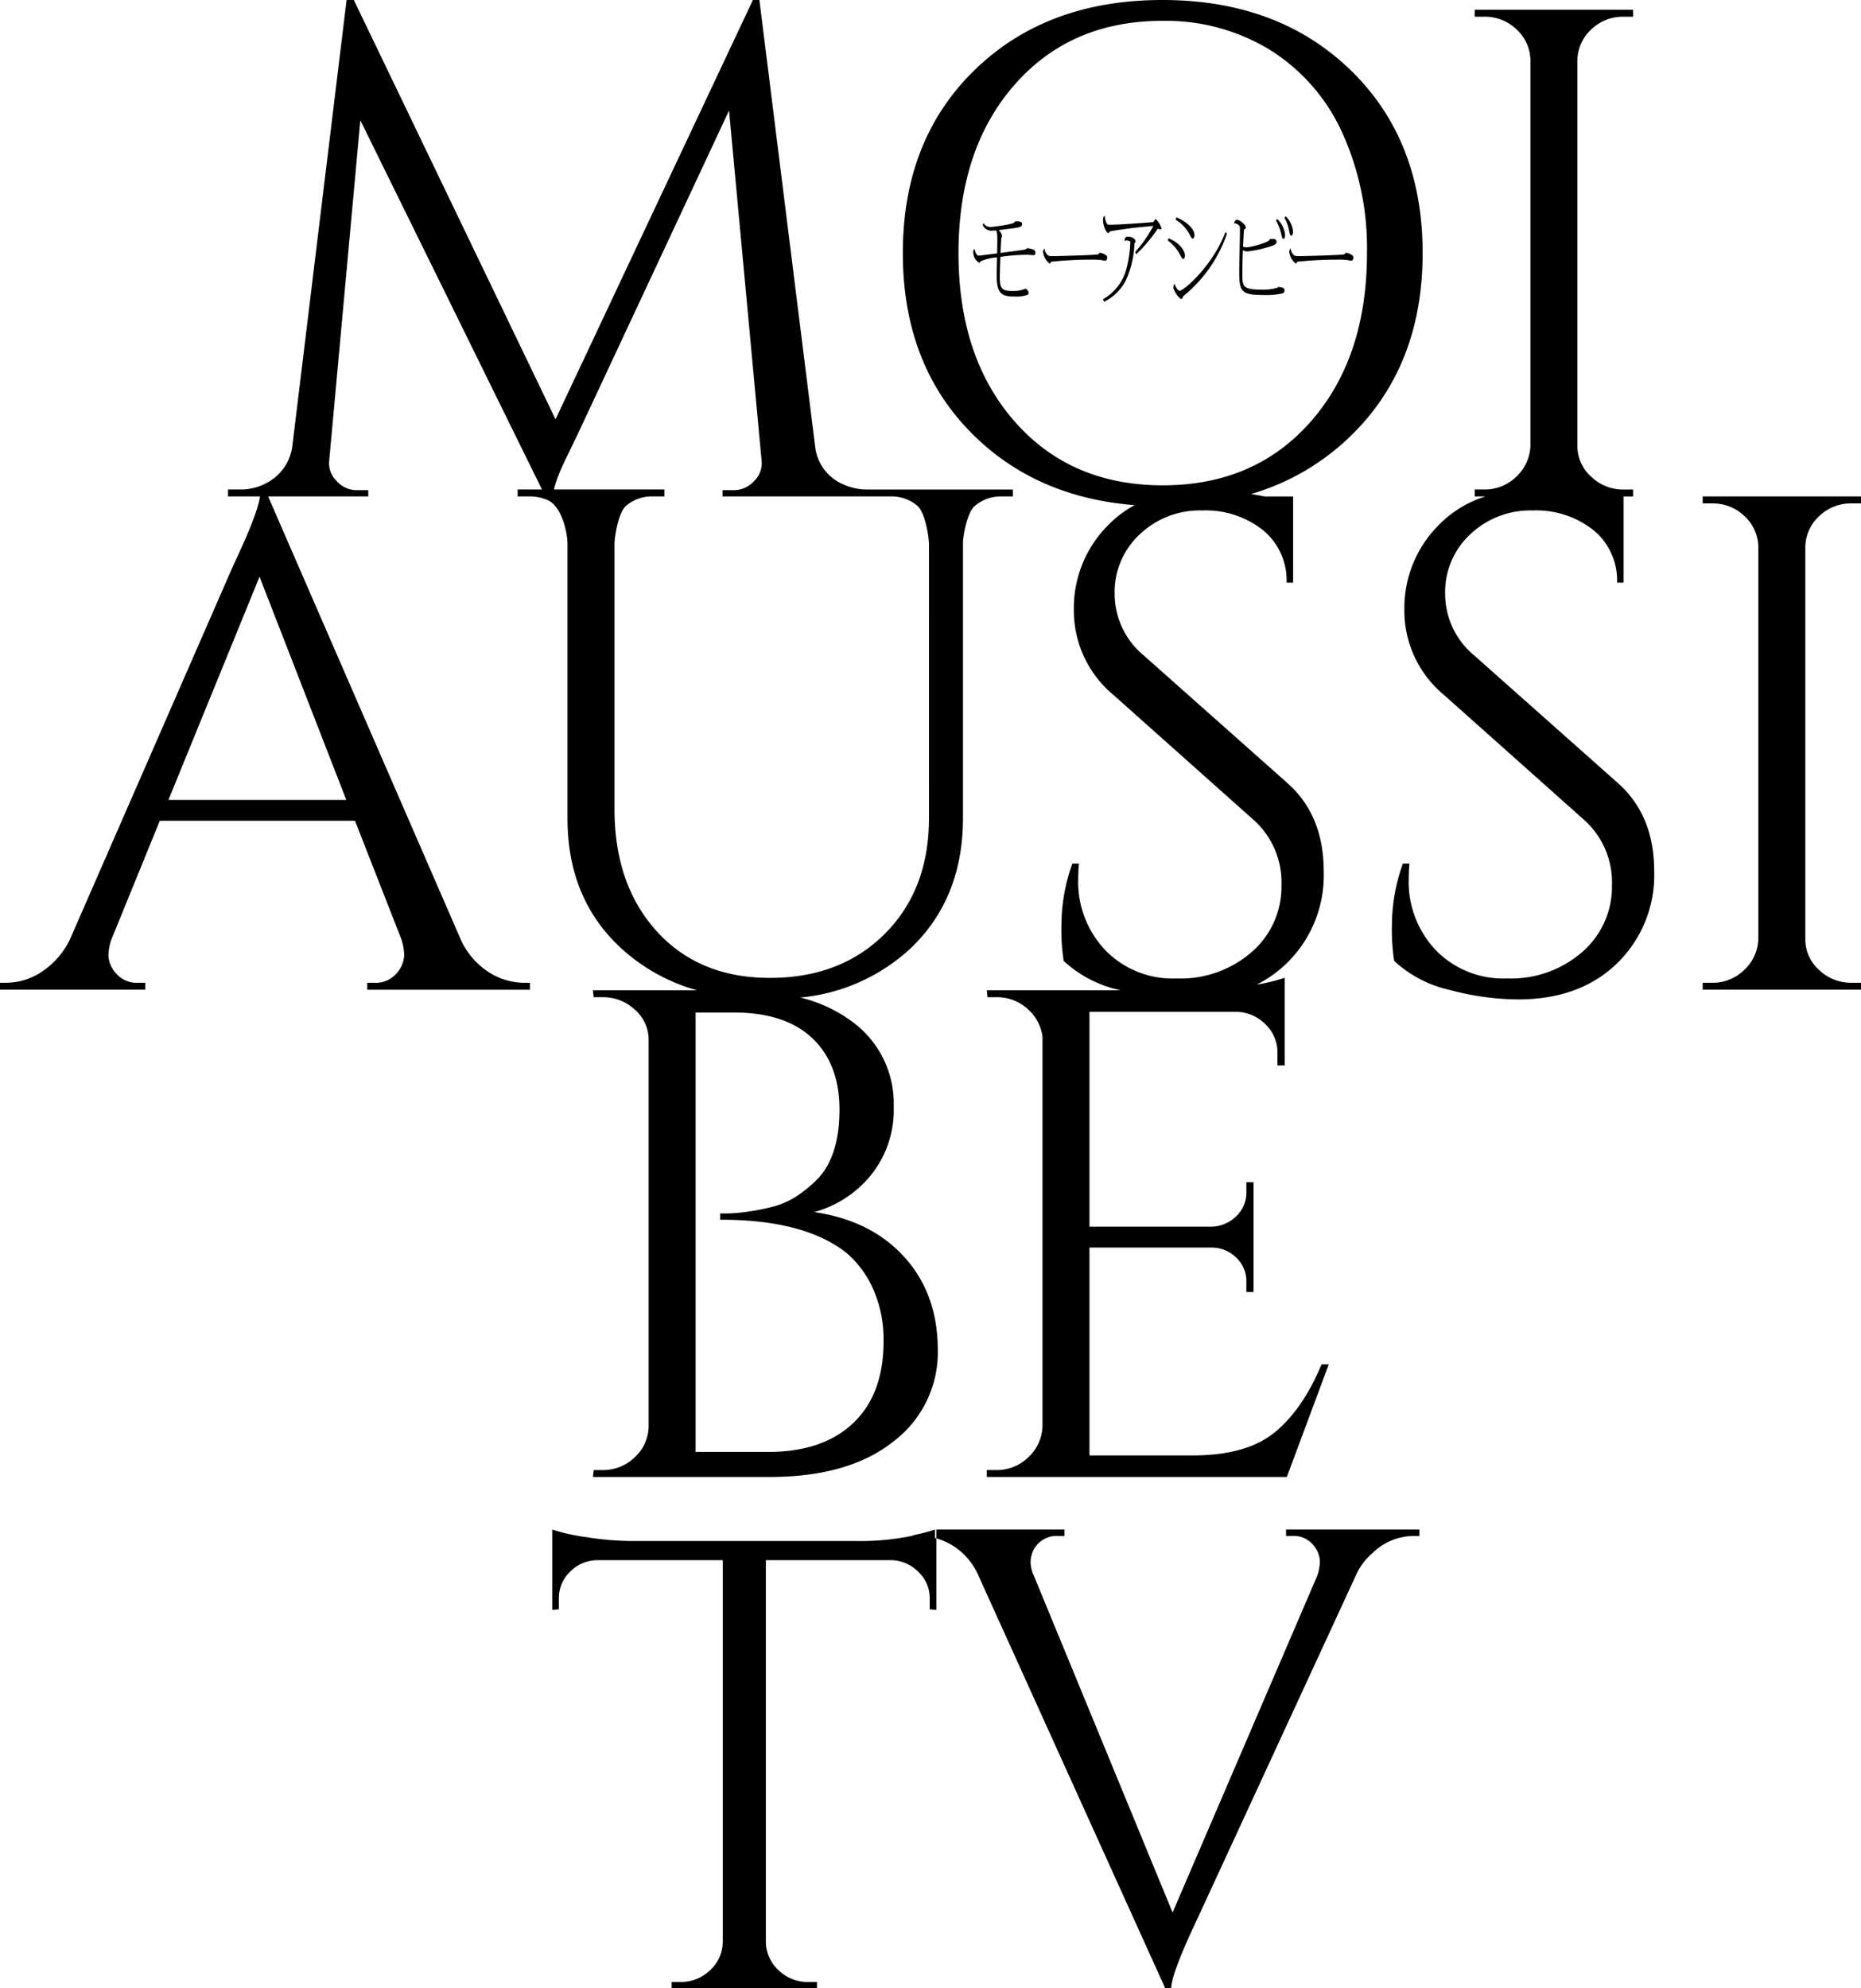
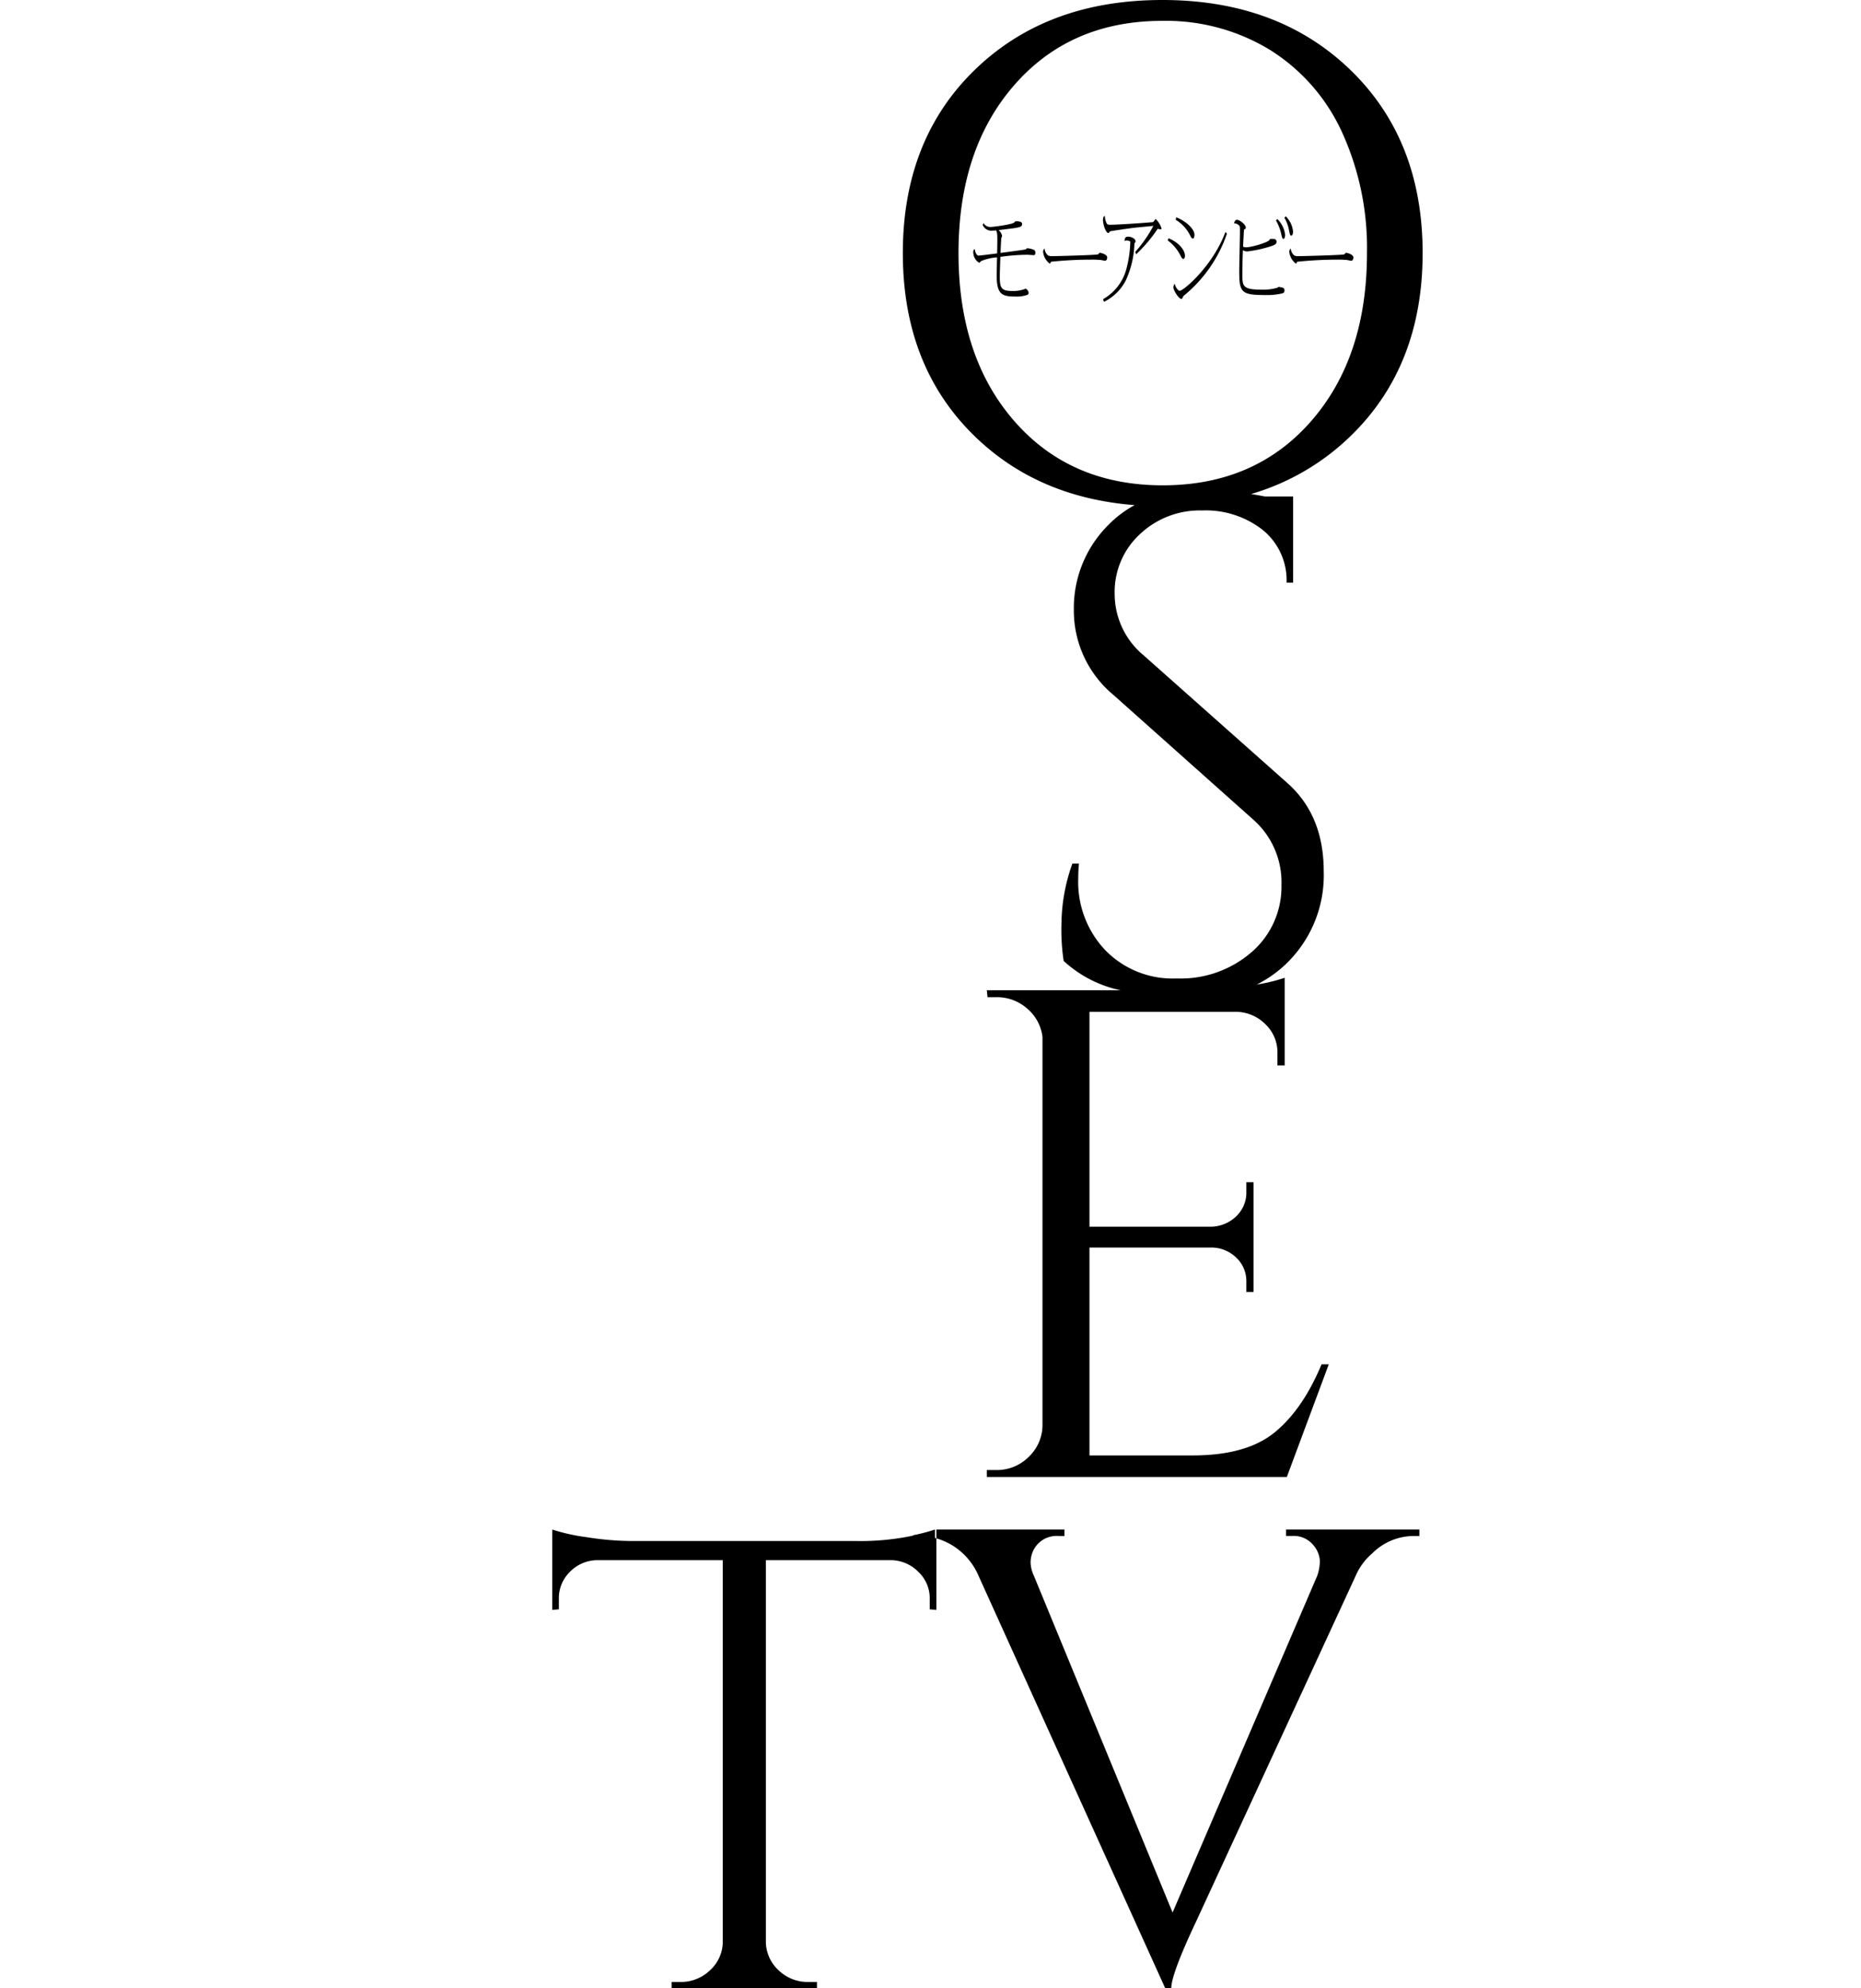
<svg xmlns="http://www.w3.org/2000/svg" viewBox="0 0 295.663 315.821">
  <title>logo-tv</title>
  <g data-name="レイヤー 2">
-     <path d="M160.915 78.854v-1.1h-23.038a9.145 9.145 0 0 1-3.791-.773 7.366 7.366 0 0 1-4.594-6.185L120.649 0h-1.034L88.259 66.6 56.212 0h-1.148l-8.613 70.792a7.632 7.632 0 0 1-2.815 5.081 8.665 8.665 0 0 1-5.57 1.877h-1.839v1.1H41.3c-.229 1.827-1.622 5.437-4.2 10.873l-25.959 59.421a12.8 12.8 0 0 1-4.48 5.191 10.31 10.31 0 0 1-5.628 1.765H0v1.1h23.086v-1.1h-1.034a4.378 4.378 0 0 1-3.618-1.491 4.536 4.536 0 0 1-1.206-2.761 7.881 7.881 0 0 1 .46-2.595l7.7-18.886h31.01l7.352 18.775a8.083 8.083 0 0 1 .459 2.651A4.584 4.584 0 0 1 63 154.611a4.377 4.377 0 0 1-3.618 1.491h-1.035v1.1h25.844v-1.1h-.92a10.481 10.481 0 0 1-5.743-1.767 12.036 12.036 0 0 1-4.364-5.191L42.6 78.854h15.909v-.993h-1.836a4.264 4.264 0 0 1-3.218-1.491 3.908 3.908 0 0 1-1.148-3.258l4.94-54.006 28.86 58.644h-3.87v1.1h1.838a7.065 7.065 0 0 1 3.1.663c1.99 1.031 2.986 4.8 2.986 7.008v43.513q0 12.921 8.786 20.818a29.491 29.491 0 0 0 11.774 6.438H94.2l.115 1.1H95.7a7.425 7.425 0 0 1 5.169 1.987 6.331 6.331 0 0 1 2.183 4.86v61.405a6.8 6.8 0 0 1-2.24 4.859A7.222 7.222 0 0 1 95.7 233.5h-1.381l-.115 1.1h28.025q12.633 0 19.7-5.632a17.735 17.735 0 0 0 7.063-14.523q0-8.889-5.282-14.744t-14.358-7.178a17.513 17.513 0 0 0 8.96-5.8 16.476 16.476 0 0 0 3.675-10.989 16.066 16.066 0 0 0-6.547-13.419 22.833 22.833 0 0 0-8.3-3.869 29.764 29.764 0 0 0 17.35-7.646q8.5-7.951 8.5-20.874V86.194c.075-1.473.708-4.855 1.9-5.849a6.322 6.322 0 0 1 4.191-1.491zm-105.9 48.2H26.761l14.473-35.449zm74.046 37.858q4.307 4.088 4.308 11.321t-3.332 10.878a20.71 20.71 0 0 1-3.446 2.871 12.838 12.838 0 0 1-4.135 1.767 36.177 36.177 0 0 1-4.134.774 25.333 25.333 0 0 1-2.814.221h-1.092v.994h.115q13.324 0 19.986 5.3a16.021 16.021 0 0 1 4.192 5.687 19.636 19.636 0 0 1 1.665 8.339q0 8.394-4.824 12.976T122 230.626h-11.487v-69.8h6.087q8.155.002 12.463 4.088zm18.528-34.987q0 11.378-7.007 18.389t-18.262 7.013q-11.258 0-17.976-7.4t-6.718-19.437V86.3c.075-1.546.689-4.965 1.838-5.959a6.262 6.262 0 0 1 4.249-1.491h1.838v-1.1H88.012c.587-2.5 1.817-4.687 3.692-8.614l24.121-51.576 5.168 55.552a3.906 3.906 0 0 1-1.149 3.258 4.376 4.376 0 0 1-3.331 1.491h-1.722v.993H141.5a6.267 6.267 0 0 1 4.25 1.491c1.149.994 1.76 4.413 1.838 5.959zm109.435-5.557l-22.8-20.252a12.689 12.689 0 0 1-4.628-9.792 12.49 12.49 0 0 1 3.992-9.459 13.834 13.834 0 0 1 9.894-3.783 14.654 14.654 0 0 1 9.664 3.115 10.29 10.29 0 0 1 3.761 8.346h1.041V78.856h-4.525 6.029v-1.1h-1.492a7.3 7.3 0 0 1-5.169-2.043 6.49 6.49 0 0 1-2.183-4.915V9.5a6.8 6.8 0 0 1 2.24-4.86 7.216 7.216 0 0 1 5.112-1.987h1.492v-1.1H234.3v1.1h1.492a7.225 7.225 0 0 1 5.113 1.987 6.81 6.81 0 0 1 2.24 4.86v61.292a7 7 0 0 1-2.24 4.915 7.115 7.115 0 0 1-5.113 2.043H234.3v1.1h1.7a17.8 17.8 0 0 0-7.385 4.509 18.639 18.639 0 0 0-5.5 13.52 17.385 17.385 0 0 0 6.249 13.464l22.219 19.807a13.261 13.261 0 0 1 4.514 10.405 13.7 13.7 0 0 1-4.687 10.627 17.2 17.2 0 0 1-11.978 4.228 14.912 14.912 0 0 1-11.341-4.507 15.746 15.746 0 0 1-4.282-11.294q0-1.224.116-2.448h-1.042a28.928 28.928 0 0 0-1.736 9.459 33.246 33.246 0 0 0 .348 6.008 19.12 19.12 0 0 0 8.853 4.618 42.689 42.689 0 0 0 10.82 1.5q9.835 0 15.739-5.731a19.51 19.51 0 0 0 5.9-14.633q.003-8.894-5.783-14.014zm32.035-42.422a7.214 7.214 0 0 1 5.112-1.987h1.492v-1.105H270.51v1.105H272a7.221 7.221 0 0 1 5.112 1.987 6.8 6.8 0 0 1 2.24 4.86v62.338a6.987 6.987 0 0 1-2.24 4.915A7.111 7.111 0 0 1 272 156.1h-1.49v1.1h25.153v-1.1h-1.492a7.3 7.3 0 0 1-5.171-2.041 6.489 6.489 0 0 1-2.183-4.915V86.806a6.787 6.787 0 0 1 2.242-4.86z" />
    <path d="M226.018 40.2q0-18-11.485-29.1T184.67 0q-18.378 0-29.806 11.1t-11.428 29.1q0 18 11.428 29.1 10.026 9.738 25.4 10.931a17.539 17.539 0 0 0-4.158 3.131 18.636 18.636 0 0 0-5.5 13.52 17.388 17.388 0 0 0 6.249 13.464l22.22 19.807a13.261 13.261 0 0 1 4.514 10.405 13.7 13.7 0 0 1-4.688 10.627 17.193 17.193 0 0 1-11.977 4.228 14.91 14.91 0 0 1-11.341-4.507 15.746 15.746 0 0 1-4.282-11.294q0-1.224.116-2.448h-1.043a28.926 28.926 0 0 0-1.735 9.459 33.373 33.373 0 0 0 .347 6.008 19.125 19.125 0 0 0 8.853 4.618c.065.017.127.028.191.044h-21.251l.114 1.1h1.378a7.219 7.219 0 0 1 4.939 1.822 7 7 0 0 1 2.413 4.472v61.853a7 7 0 0 1-2.24 4.915 7.112 7.112 0 0 1-5.112 2.043h-1.492v1.1h47.665l6.662-17.891h-1.148q-2.989 7.18-7.466 10.823t-12.979 3.645h-16.425v-33.018h19.526a5.647 5.647 0 0 1 3.848 1.657 5.106 5.106 0 0 1 1.55 3.755v1.656h1.148v-17.449h-1.148v1.546a5.149 5.149 0 0 1-1.607 3.866 5.857 5.857 0 0 1-3.906 1.656h-19.411v-34.126h23.432a6.637 6.637 0 0 1 4.536 1.988 6.142 6.142 0 0 1 1.895 4.528v1.987h1.149v-13.915a26.354 26.354 0 0 1-4.438 1.077 19.041 19.041 0 0 0 4.742-3.361 19.51 19.51 0 0 0 5.9-14.633q0-8.9-5.785-14.021l-22.8-20.252a12.687 12.687 0 0 1-4.629-9.792 12.491 12.491 0 0 1 3.993-9.459 13.834 13.834 0 0 1 9.894-3.783 14.65 14.65 0 0 1 9.663 3.115 10.291 10.291 0 0 1 3.762 8.346h1.041V78.856h-4.513c-.74-.148-1.452-.27-2.162-.388a37.92 37.92 0 0 0 15.765-9.168q11.484-11.1 11.485-29.1zm-41.29 36.887q-14.644 0-23.546-10.16T152.28 40.2q0-16.566 8.9-26.727t23.49-10.16A31.753 31.753 0 0 1 201.726 7.9a30.172 30.172 0 0 1 11.428 12.976 44.238 44.238 0 0 1 4.021 19.324q0 16.566-8.9 26.727t-23.547 10.16zm-39.335 166.881v-.135c-.251.057-.513.116-.79.177a40.578 40.578 0 0 1-8.591.761h-35.629a46.833 46.833 0 0 1-7.168-.608 30.257 30.257 0 0 1-5.481-1.216v12.77l1.054-.1v-1.723a5.8 5.8 0 0 1 1.74-4.206 6.107 6.107 0 0 1 4.269-1.875h20.028v60.813a6.14 6.14 0 0 1-2.056 4.358 6.622 6.622 0 0 1-4.691 1.825h-1.37v1.013h23.085v-1.013h-1.37a6.616 6.616 0 0 1-4.691-1.825 6.224 6.224 0 0 1-2.056-4.459v-60.713H141.7a6.187 6.187 0 0 1 4.216 1.875 5.719 5.719 0 0 1 1.793 4.206v1.723l1.054.1v-11.377a8.964 8.964 0 0 0-2.531-.371zm58.923-1.021v1.021h.95a4.006 4.006 0 0 1 3.32 1.377 4.21 4.21 0 0 1 1.106 2.552 7.362 7.362 0 0 1-.421 2.4l-22.979 53.482-22.031-53.479a5.388 5.388 0 0 1-.527-2.04 4.379 4.379 0 0 1 .211-1.429 4.1 4.1 0 0 1 4.217-2.858h.948v-1.021h-20.343v1.392a11.182 11.182 0 0 1 2.687 1.211 10.592 10.592 0 0 1 4.058 4.848l29.621 65.423h.948q0-2.244 3.9-10.512l25.4-55.014a9.8 9.8 0 0 1 2.635-3.572 9.366 9.366 0 0 1 6.535-2.755h.949v-1.021z" />
    <path d="M145.073 243.858V244h.867a9.221 9.221 0 0 1 2.6.382v-1.432a30.991 30.991 0 0 1-3.467.908zM156.25 35.426a1.24 1.24 0 0 0 1.27.613c.323 0 3.376-.394 3.632-.715.111-.146.134-.175.279-.175.3 0 .958 0 .958.423 0 .351-.234.467-.591.54-.557.132-.813.147-3.142.439a1.567 1.567 0 0 1 .546.92c0 .058-.111.321-.122.379-.034.2-.112 1.972-.123 2.323.423-.059 3.922-.5 4-.57.189-.161.212-.175.29-.175a3.629 3.629 0 0 1 1.058.277.485.485 0 0 1 .179.453c0 .365-.134.365-.29.365s-.869-.058-1-.058a31.646 31.646 0 0 0-4.256.336c-.034.686-.1 2.731-.1 3.2 0 1.826.324 2.22 2.039 2.22a5.328 5.328 0 0 0 1.839-.277 1.332 1.332 0 0 1 .212-.1.831.831 0 0 1 .49.643.377.377 0 0 1-.156.336 5.145 5.145 0 0 1-1.95.277c-2.061 0-2.964-.292-2.964-3.33 0-.263.045-2.439.056-2.891a8.2 8.2 0 0 0-2.485.569c-.067.029-.3.292-.356.292a1.955 1.955 0 0 1-.936-1.665.571.571 0 0 1 .222-.54c.067.482.29 1.066.625 1.066.234 0 2.574-.307 2.941-.35.011-.483.033-1.651.033-2.06 0-1.124-.033-1.212-.2-1.606a2.155 2.155 0 0 1-.535.043 1.482 1.482 0 0 1-1.582-.89zm10.256 5.141a1.166 1.166 0 0 0 .636.117c1.025 0 6.54-.161 7.208-.263.157-.03.19-.074.323-.263a.036.036 0 0 1 .034-.015c.089 0 1.2.219 1.2.76 0 .087-.044.511-.345.511-.1 0-.568-.1-.668-.117a13.733 13.733 0 0 0-1.56-.058 62.781 62.781 0 0 0-6.363.336c-.022.058-.111.292-.211.292a2.7 2.7 0 0 1-1.037-1.841.692.692 0 0 1 .234-.555 1.53 1.53 0 0 0 .549 1.096zm13.857-.555a20.723 20.723 0 0 0 2.875-4.133c-.512.058-2.774.262-3.231.321-.591.073-3.366.467-3.61.54-.1.044-.1.044-.19.2a.142.142 0 0 1-.122.073c-.379 0-.847-1.3-.847-2.045 0-.584.178-.628.3-.657a2.645 2.645 0 0 0 .246 1.081c.122.277.245.307.59.307 1.415 0 6.2-.351 6.831-.424.066-.073.356-.482.412-.482a3.634 3.634 0 0 1 .925 1.5c0 .117-.123.132-.179.132a2.339 2.339 0 0 1-.434-.088 23.805 23.805 0 0 1-3.432 4.06zm-5.114 7.507a7.822 7.822 0 0 0 3.688-4.747 18.8 18.8 0 0 0 .635-4.235c0-.117 0-.2-.089-.234a1.437 1.437 0 0 0-.512-.1.527.527 0 0 0-.323.088c.055-.468.122-.7.6-.7.446 0 1.159.293 1.159.745a.361.361 0 0 1-.178.292 14.944 14.944 0 0 1-1.393 5.959 7.75 7.75 0 0 1-3.443 3.359zm10.407-9.669c1.683.672 2.6 1.928 2.6 2.746 0 .365-.122.526-.256.526-.19 0-.29-.219-.468-.555a6.691 6.691 0 0 0-2.017-2.381zm9.271-.73a21.786 21.786 0 0 1-6.808 9.814c-.123.1-.146.161-.279.439-.045.087-.089.116-.134.116-.412 0-1.281-1.358-1.281-1.825a.985.985 0 0 1 .2-.6c.168.657.568 1.125.8 1.125.612 0 5.27-3.958 7.264-9.347zm-8.034-2.6c1.5.6 2.875 1.81 2.875 2.789 0 .015-.012.584-.245.584-.2 0-.279-.175-.524-.657a6.116 6.116 0 0 0-2.229-2.336zm9.622.395c.457 0 1.415.774 1.415 1.241 0 .19-.179.263-.29.307-.033.351-.122 2.161-.145 2.7a.788.788 0 0 0 .479.117c.847 0 3.454-.76 3.711-1.169.1-.175.111-.175.267-.175.39 0 .858 0 .858.453 0 .365-.29.525-.869.716a20.132 20.132 0 0 1-3.744.832 1.261 1.261 0 0 1-.724-.2c-.067.979-.089 2.819-.089 3.973 0 1.709.089 2.293 2.908 2.293a8.088 8.088 0 0 0 2.674-.307c.111-.117.123-.117.234-.117a2.924 2.924 0 0 1 .657.146.393.393 0 0 1 .212.395c0 .321-.123.394-.356.481a10.811 10.811 0 0 1-2.663.263c-3.833 0-4.168-.423-4.168-3.738 0-1.008.112-5.389.112-6.4 0-.614 0-.687-.056-.8a.972.972 0 0 0-.746-.439.48.48 0 0 0-.134.015c.067-.266.156-.587.457-.587zm6.406-.132a4.145 4.145 0 0 1 1.248 2.483c0 .439-.111.672-.267.672-.178 0-.223-.219-.356-.8a7.855 7.855 0 0 0-.825-2.118zm1.348-.423a3.878 3.878 0 0 1 1.16 2.4c0 .336-.09.672-.268.672-.2 0-.256-.292-.356-.8a6.348 6.348 0 0 0-.747-2.044zm1.349 6.207a1.164 1.164 0 0 0 .635.117c1.025 0 6.541-.161 7.209-.263.157-.03.19-.074.323-.263a.036.036 0 0 1 .034-.015c.089 0 1.2.219 1.2.76 0 .087-.044.511-.345.511-.1 0-.569-.1-.668-.117a13.742 13.742 0 0 0-1.56-.058 62.744 62.744 0 0 0-6.363.336c-.022.058-.112.292-.211.292a2.691 2.691 0 0 1-1.037-1.841.692.692 0 0 1 .234-.555 1.53 1.53 0 0 0 .549 1.096z" />
  </g>
</svg>